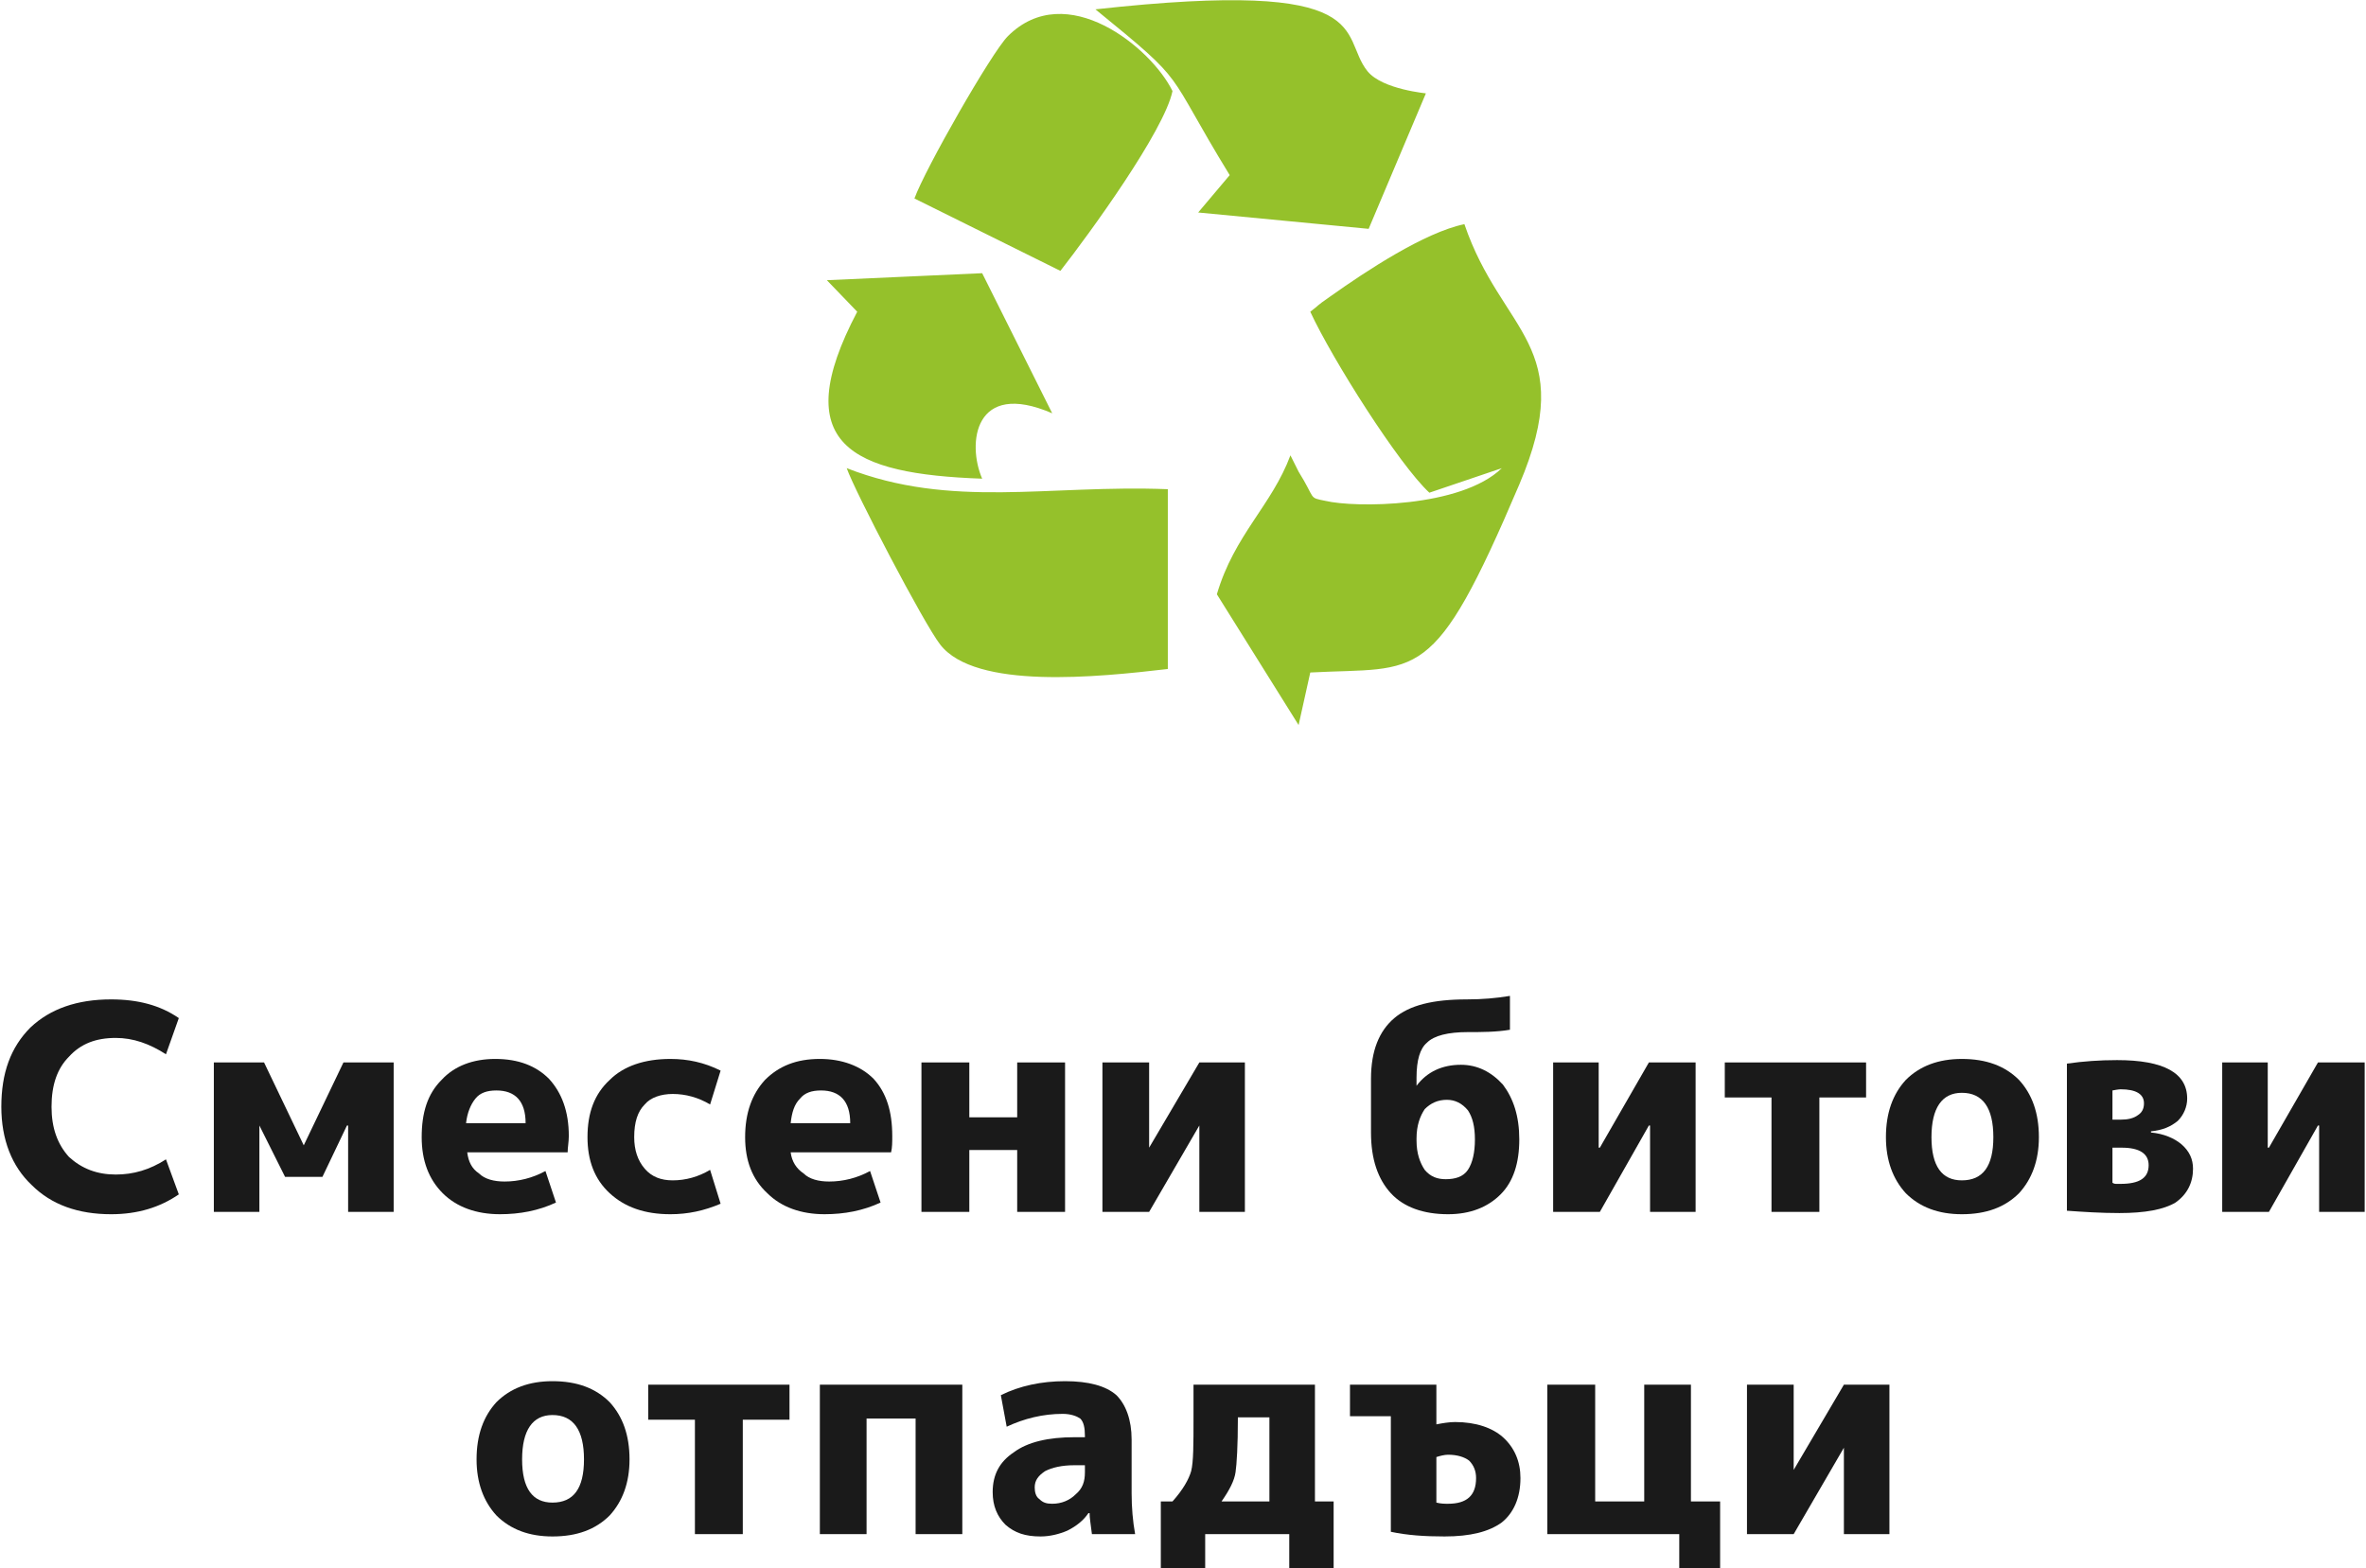
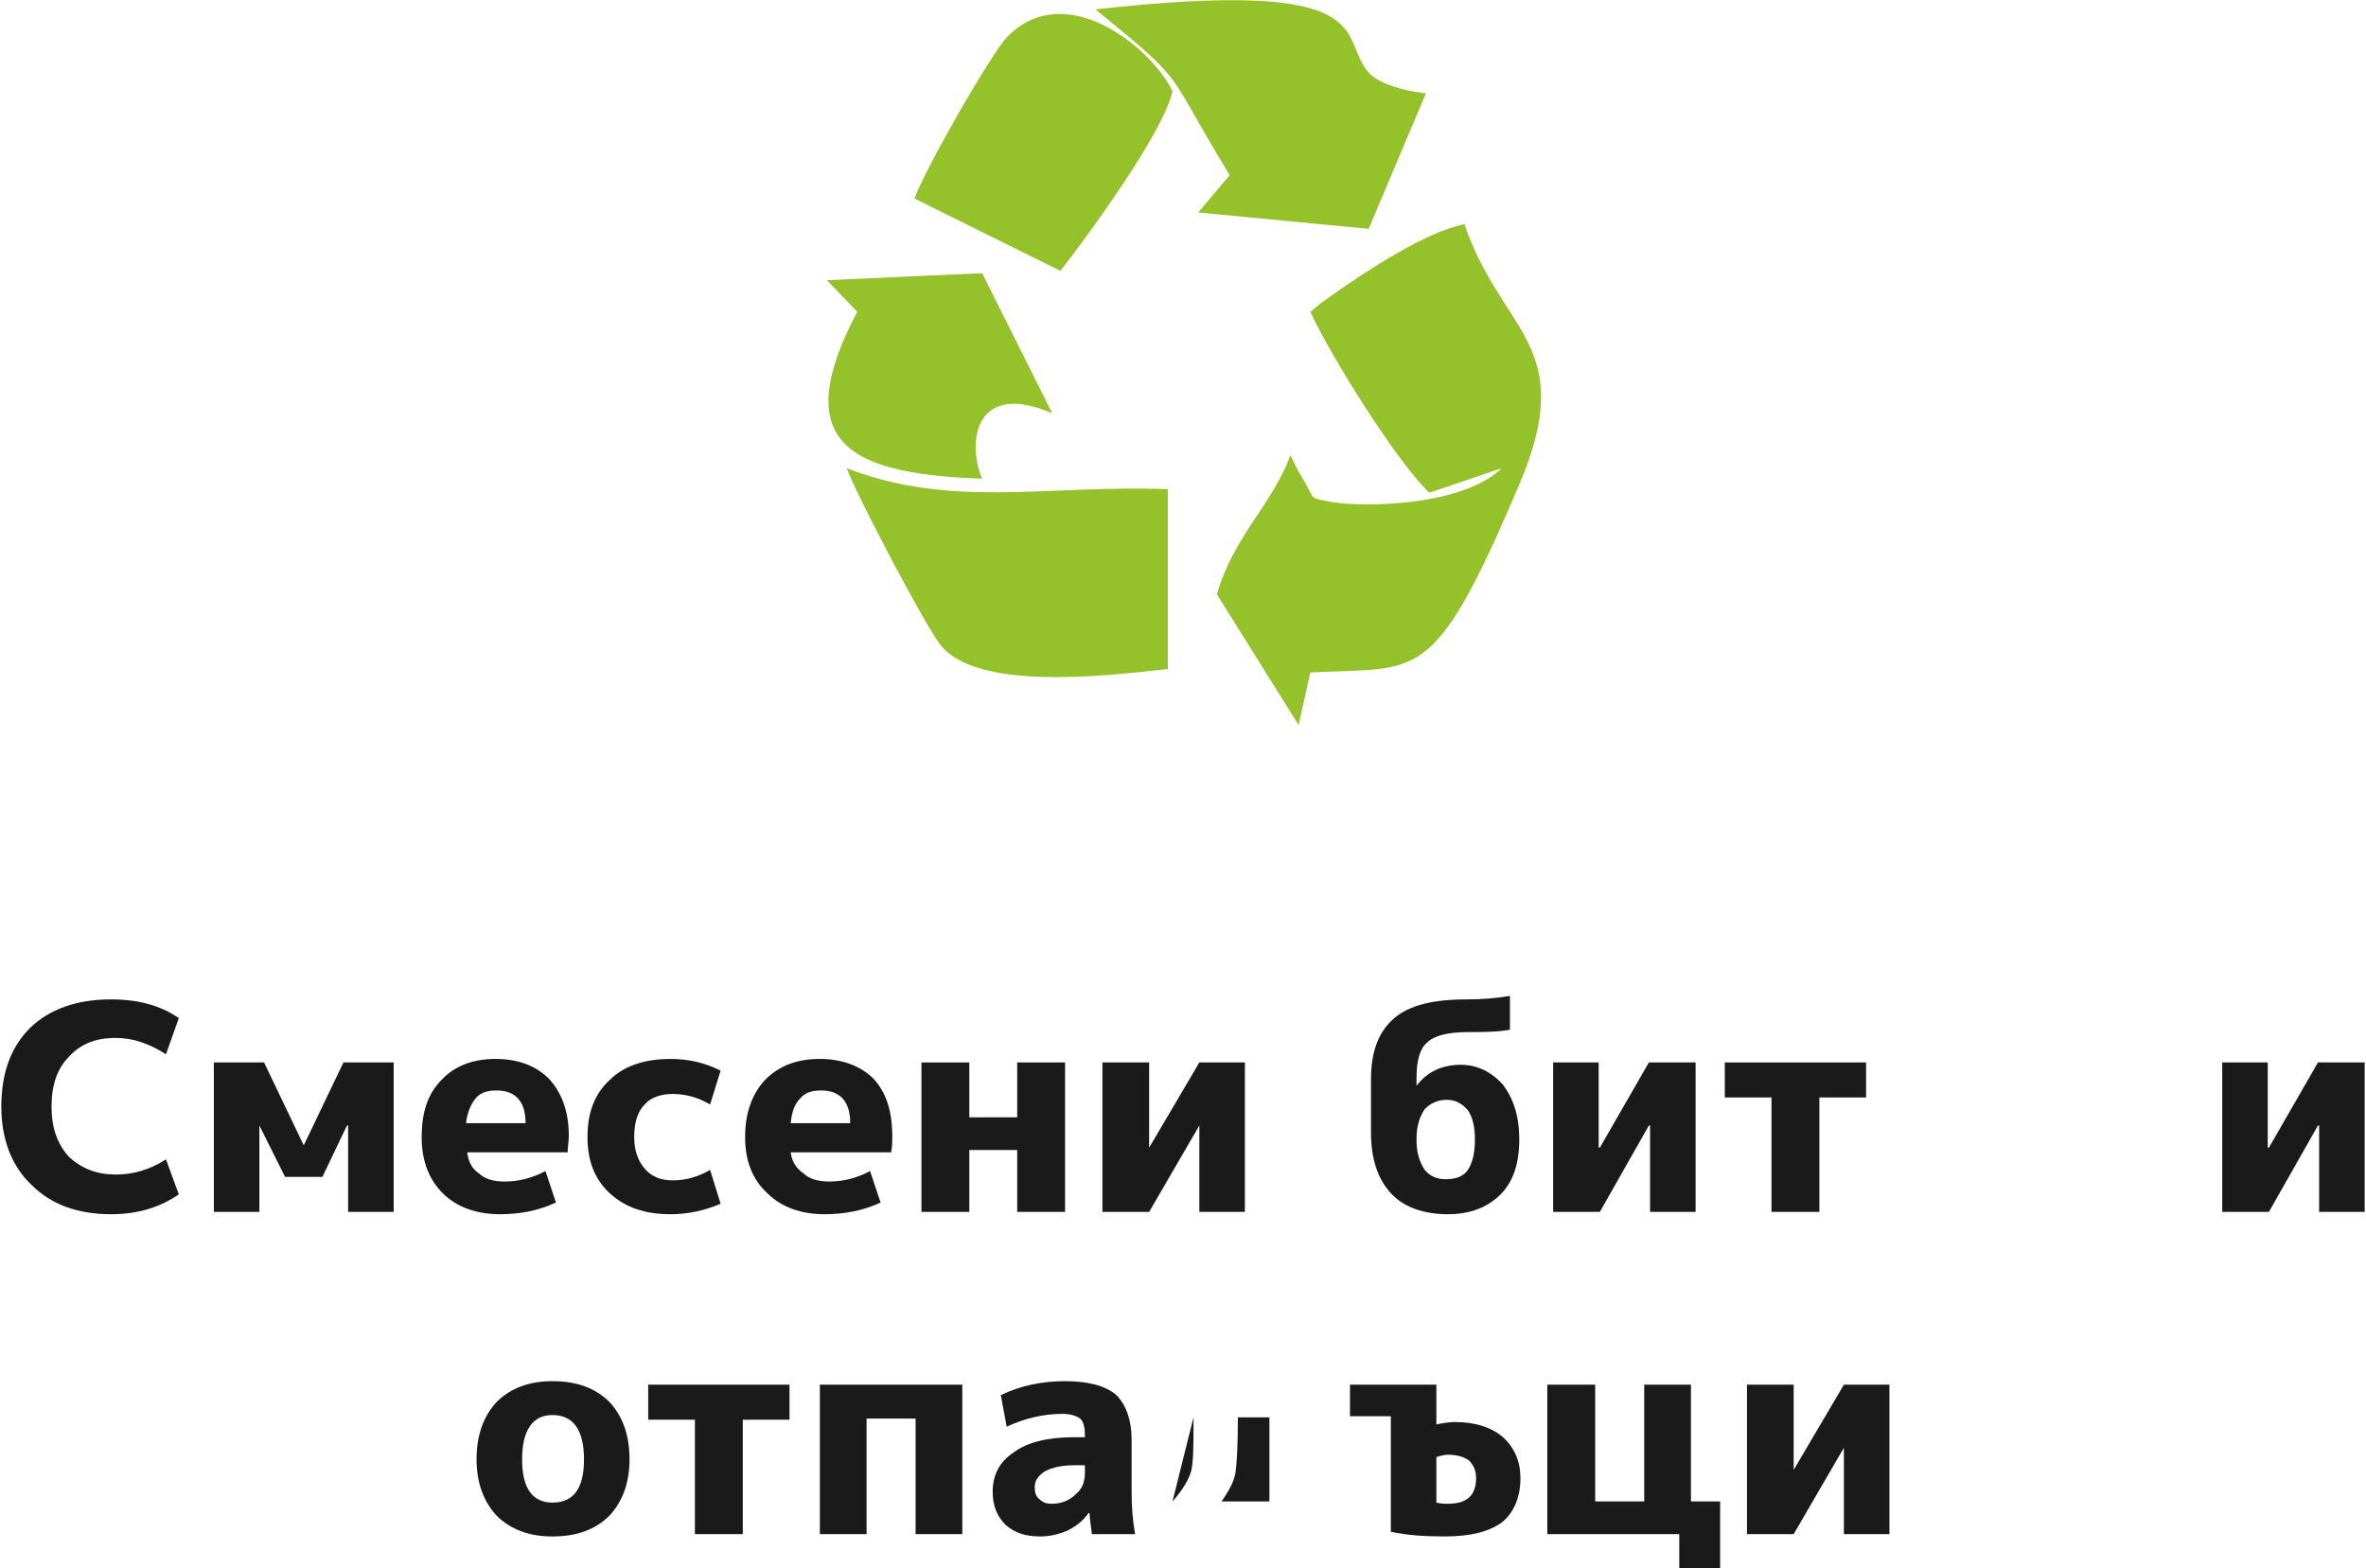
<svg xmlns="http://www.w3.org/2000/svg" xml:space="preserve" width="172px" height="114px" version="1.1" shape-rendering="geometricPrecision" text-rendering="geometricPrecision" image-rendering="optimizeQuality" fill-rule="evenodd" clip-rule="evenodd" viewBox="0 0 20240 13430">
  <g id="Layer_x0020_1">
    <path fill="#1A1A1A" fill-rule="nonzero" d="M940 10400c-280,0 -510,-80 -680,-250 -170,-160 -260,-390 -260,-670 0,-290 80,-510 250,-680 170,-160 400,-240 690,-240 230,0 420,50 580,160l-110 310c-140,-90 -280,-140 -430,-140 -170,0 -300,50 -400,160 -100,100 -150,240 -150,430 0,180 50,320 150,430 110,100 240,150 400,150 150,0 290,-40 430,-130l110 300c-160,110 -350,170 -580,170z" />
    <polygon id="_1" fill="#1A1A1A" fill-rule="nonzero" points="2960,9640 2750,10080 2430,10080 2210,9640 2210,9640 2210,10380 1820,10380 1820,9100 2250,9100 2590,9810 2590,9810 2930,9100 3360,9100 3360,10380 2970,10380 2970,9640 " />
    <path id="_2" fill="#1A1A1A" fill-rule="nonzero" d="M3980 9620l510 0c0,-190 -90,-280 -250,-280 -80,0 -140,20 -180,70 -40,50 -70,120 -80,210zm10 250c10,80 40,140 100,180 50,50 130,70 220,70 120,0 240,-30 350,-90l90 270c-150,70 -310,100 -480,100 -200,0 -370,-60 -490,-180 -120,-120 -180,-280 -180,-480 0,-210 50,-370 170,-490 110,-120 270,-180 460,-180 200,0 350,60 460,170 110,120 170,280 170,490 0,50 -10,100 -10,140l-860 0z" />
    <path id="_3" fill="#1A1A1A" fill-rule="nonzero" d="M6070 10020l90 290c-140,60 -280,90 -430,90 -220,0 -390,-60 -520,-180 -130,-120 -190,-280 -190,-480 0,-210 60,-370 190,-490 120,-120 300,-180 520,-180 150,0 290,30 430,100l-90 290c-100,-60 -210,-90 -320,-90 -100,0 -190,30 -240,90 -60,60 -90,150 -90,280 0,110 30,200 90,270 60,70 140,100 240,100 110,0 220,-30 320,-90z" />
    <path id="_4" fill="#1A1A1A" fill-rule="nonzero" d="M6760 9620l510 0c0,-190 -90,-280 -250,-280 -80,0 -140,20 -180,70 -50,50 -70,120 -80,210zm0 250c10,80 50,140 110,180 50,50 130,70 220,70 120,0 240,-30 350,-90l90 270c-150,70 -310,100 -480,100 -200,0 -370,-60 -490,-180 -130,-120 -190,-280 -190,-480 0,-210 60,-370 170,-490 120,-120 270,-180 470,-180 190,0 350,60 460,170 110,120 160,280 160,490 0,50 0,100 -10,140l-860 0z" />
    <polygon id="_5" fill="#1A1A1A" fill-rule="nonzero" points="8290,9850 8290,10380 7880,10380 7880,9100 8290,9100 8290,9570 8700,9570 8700,9100 9110,9100 9110,10380 8700,10380 8700,9850 " />
    <polygon id="_6" fill="#1A1A1A" fill-rule="nonzero" points="9830,9100 9830,9830 9830,9830 10260,9100 10650,9100 10650,10380 10260,10380 10260,9640 10260,9640 9830,10380 9430,10380 9430,9100 " />
    <path id="_7" fill="#1A1A1A" fill-rule="nonzero" d="M12390 10400c-210,0 -380,-60 -490,-180 -110,-120 -170,-290 -170,-520l0 -460c0,-240 70,-410 200,-520 130,-110 330,-160 620,-160 130,0 250,-10 370,-30l0 290c-120,20 -240,20 -360,20 -170,0 -290,30 -350,90 -60,50 -90,150 -90,300l0 70 0 0c90,-120 220,-180 380,-180 140,0 260,60 360,170 90,120 140,270 140,470 0,200 -50,360 -160,470 -110,110 -260,170 -450,170zm230 -640c0,-110 -20,-190 -60,-250 -50,-60 -110,-90 -180,-90 -80,0 -140,30 -190,80 -40,60 -70,140 -70,250l0 20c0,110 30,190 70,250 50,60 110,80 180,80 80,0 150,-20 190,-80 40,-60 60,-150 60,-260z" />
    <polygon id="_8" fill="#1A1A1A" fill-rule="nonzero" points="13680,9100 13680,9830 13690,9830 14110,9100 14510,9100 14510,10380 14120,10380 14120,9640 14110,9640 13690,10380 13290,10380 13290,9100 " />
    <polygon id="_9" fill="#1A1A1A" fill-rule="nonzero" points="15970,9400 15570,9400 15570,10380 15160,10380 15160,9400 14760,9400 14760,9100 15970,9100 " />
-     <path id="_10" fill="#1A1A1A" fill-rule="nonzero" d="M16310 9250c120,-120 280,-180 480,-180 210,0 370,60 490,180 110,120 170,280 170,490 0,200 -60,360 -170,480 -120,120 -280,180 -490,180 -200,0 -360,-60 -480,-180 -110,-120 -170,-280 -170,-480 0,-210 60,-370 170,-490zm480 860c180,0 270,-120 270,-370 0,-250 -90,-380 -270,-380 -170,0 -260,130 -260,380 0,250 90,370 260,370z" />
-     <path id="_11" fill="#1A1A1A" fill-rule="nonzero" d="M18080 10130c0,0 10,10 30,10 20,0 30,0 40,0 160,0 240,-50 240,-160 0,-100 -80,-150 -230,-150l-80 0 0 300zm0 -540l70 0c60,0 110,-10 150,-40 30,-20 50,-50 50,-100 0,-80 -70,-120 -200,-120 0,0 -20,0 -70,10l0 250zm690 420c0,120 -50,220 -150,290 -100,60 -260,90 -480,90 -160,0 -310,-10 -450,-20l0 -1260c140,-20 280,-30 430,-30 400,0 600,110 600,330 0,70 -30,140 -80,190 -60,50 -130,80 -230,90l0 10c110,10 200,50 260,100 70,60 100,130 100,210z" />
    <polygon id="_12" fill="#1A1A1A" fill-rule="nonzero" points="19410,9100 19410,9830 19420,9830 19840,9100 20240,9100 20240,10380 19850,10380 19850,9640 19840,9640 19420,10380 19020,10380 19020,9100 " />
    <path id="_13" fill="#1A1A1A" fill-rule="nonzero" d="M4240 12010c120,-120 280,-180 480,-180 210,0 370,60 490,180 110,120 170,280 170,490 0,200 -60,360 -170,480 -120,120 -280,180 -490,180 -200,0 -360,-60 -480,-180 -110,-120 -170,-280 -170,-480 0,-210 60,-370 170,-490zm480 860c180,0 270,-120 270,-370 0,-250 -90,-380 -270,-380 -170,0 -260,130 -260,380 0,250 90,370 260,370z" />
    <polygon id="_14" fill="#1A1A1A" fill-rule="nonzero" points="6750,12160 6350,12160 6350,13140 5940,13140 5940,12160 5540,12160 5540,11860 6750,11860 " />
    <polygon id="_15" fill="#1A1A1A" fill-rule="nonzero" points="7010,11860 8230,11860 8230,13140 7830,13140 7830,12150 7410,12150 7410,13140 7010,13140 " />
    <path id="_16" fill="#1A1A1A" fill-rule="nonzero" d="M9110 11830c200,0 350,40 440,120 80,80 130,210 130,380l0 460c0,120 10,240 30,350l-370 0c-10,-80 -20,-140 -20,-180l-10 0c-40,60 -100,110 -180,150 -70,30 -150,50 -230,50 -130,0 -220,-30 -300,-100 -70,-70 -110,-160 -110,-280 0,-150 60,-260 180,-340 120,-90 300,-130 520,-130l90 0 0 -10c0,-70 -10,-120 -40,-150 -30,-20 -80,-40 -150,-40 -170,0 -330,40 -480,110l-50 -270c160,-80 350,-120 550,-120zm-260 910c0,40 10,80 40,100 30,30 60,40 110,40 80,0 150,-30 200,-80 60,-50 80,-110 80,-190l0 -60 -90 0c-110,0 -190,20 -250,50 -60,40 -90,80 -90,140z" />
-     <path id="_17" fill="#1A1A1A" fill-rule="nonzero" d="M10450 12860l410 0 0 -720 -270 0c0,250 -10,400 -20,470 -10,70 -50,150 -120,250zm-420 0c90,-100 140,-190 160,-260 20,-80 20,-230 20,-460l0 -280 1040 0 0 1000 160 0 0 570 -380 0 0 -290 -720 0 0 290 -380 0 0 -570 100 0z" />
+     <path id="_17" fill="#1A1A1A" fill-rule="nonzero" d="M10450 12860l410 0 0 -720 -270 0c0,250 -10,400 -20,470 -10,70 -50,150 -120,250zm-420 0c90,-100 140,-190 160,-260 20,-80 20,-230 20,-460z" />
    <path id="_18" fill="#1A1A1A" fill-rule="nonzero" d="M12290 12870c40,10 70,10 100,10 160,0 240,-70 240,-220 0,-60 -20,-110 -60,-150 -40,-30 -100,-50 -180,-50 -30,0 -70,10 -100,20l0 390zm0 -670c50,-10 110,-20 160,-20 180,0 320,50 410,130 100,90 150,210 150,350 0,170 -60,300 -160,380 -110,80 -270,120 -490,120 -170,0 -320,-10 -460,-40l0 -990 -350 0 0 -270 740 0 0 340z" />
    <polygon id="_19" fill="#1A1A1A" fill-rule="nonzero" points="14470,12860 14720,12860 14720,13430 14370,13430 14370,13140 13240,13140 13240,11860 13650,11860 13650,12860 14070,12860 14070,11860 14470,11860 " />
    <polygon id="_20" fill="#1A1A1A" fill-rule="nonzero" points="15350,11860 15350,12590 15350,12590 15780,11860 16170,11860 16170,13140 15780,13140 15780,12400 15780,12400 15350,13140 14950,13140 14950,11860 " />
    <path fill="#95C12B" d="M11210 2670c190,410 760,1310 1020,1550l620 -210c-350,340 -1260,340 -1510,280 -150,-30 -80,-10 -230,-250l-70 -140c-160,430 -480,680 -630,1190l700 1120 100 -450c940,-50 1050,130 1790,-1610 510,-1200 -150,-1290 -470,-2230 -340,70 -840,400 -1150,620 -130,90 -90,70 -170,130zm-4140 -270l260 270c-600,1140 -50,1390 1070,1430 -130,-300 -70,-850 600,-560l-600 -1200 -1330 60zm750 -700l1250 620c250,-320 890,-1200 960,-1540 -180,-370 -910,-970 -1410,-470 -140,140 -710,1140 -800,1390zm2700 -200l-270 320 1460 140 490 -1160c20,0 -370,-30 -500,-190 -250,-310 110,-800 -2330,-530 810,660 580,490 1150,1420zm-530 4230l0 -1540c-1030,-40 -1850,170 -2750,-180 70,200 660,1330 800,1510 300,390 1350,280 1950,210z" />
  </g>
</svg>